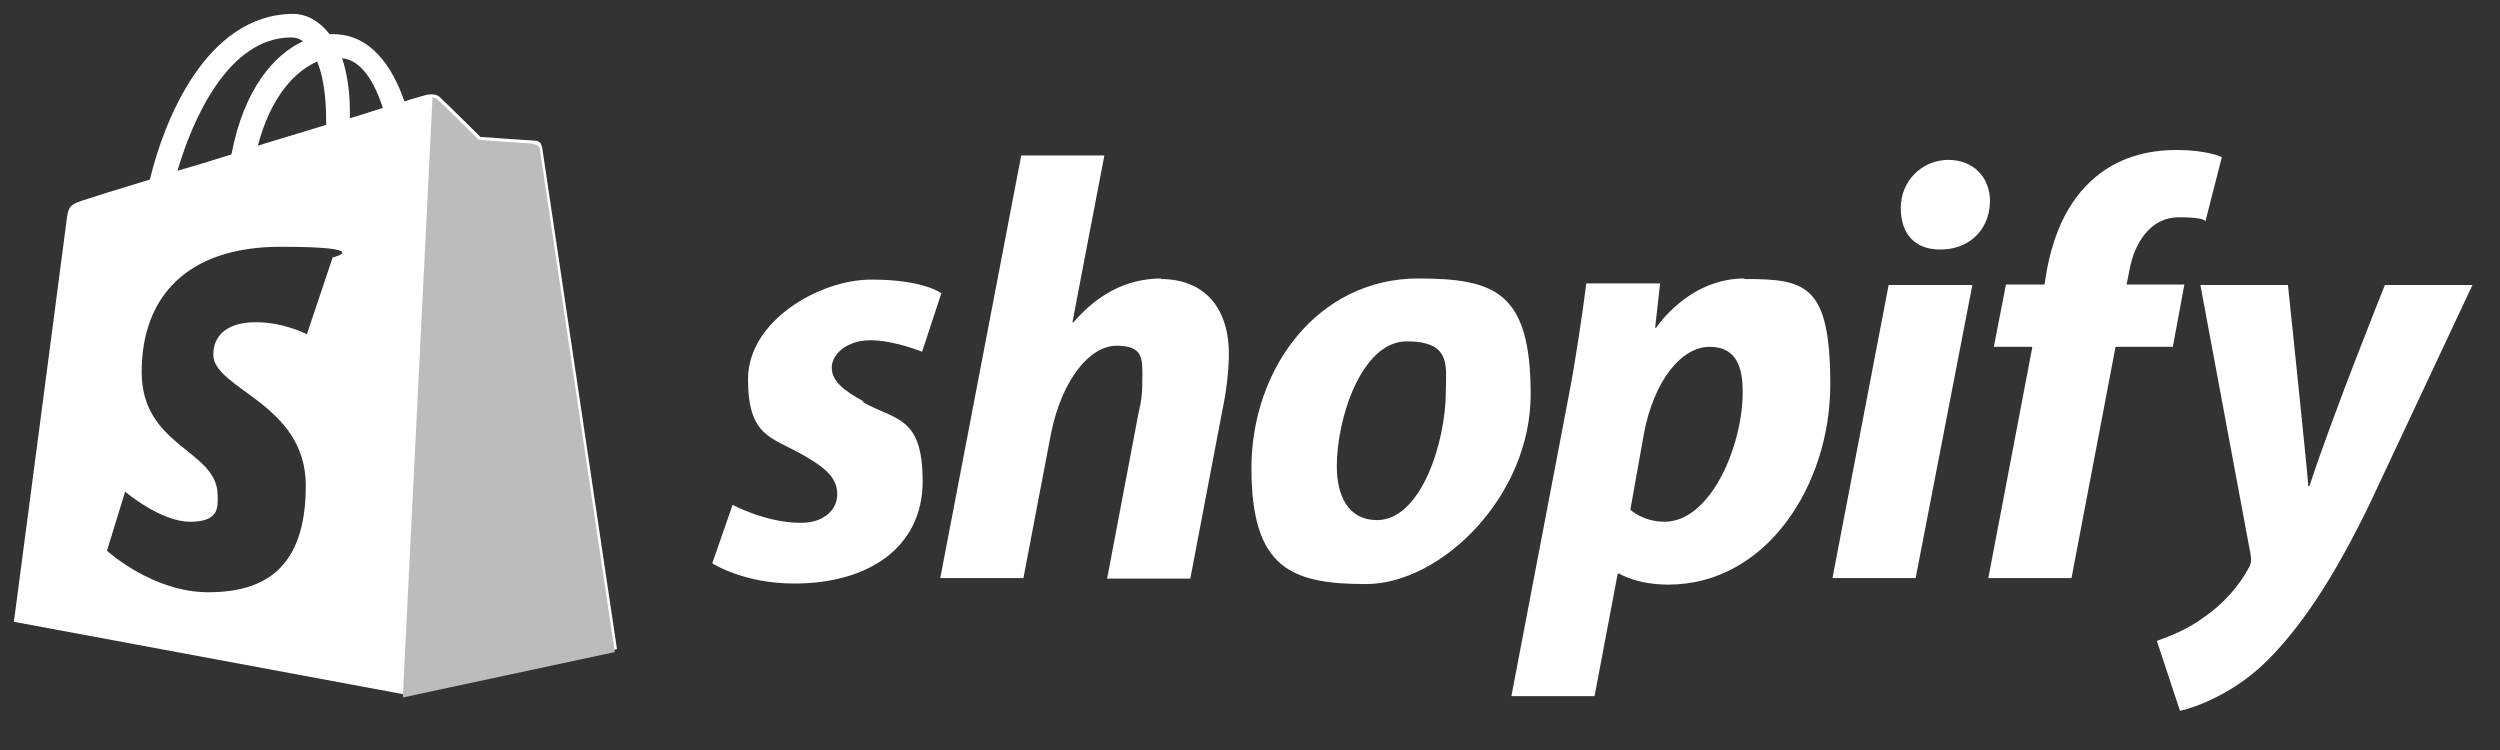
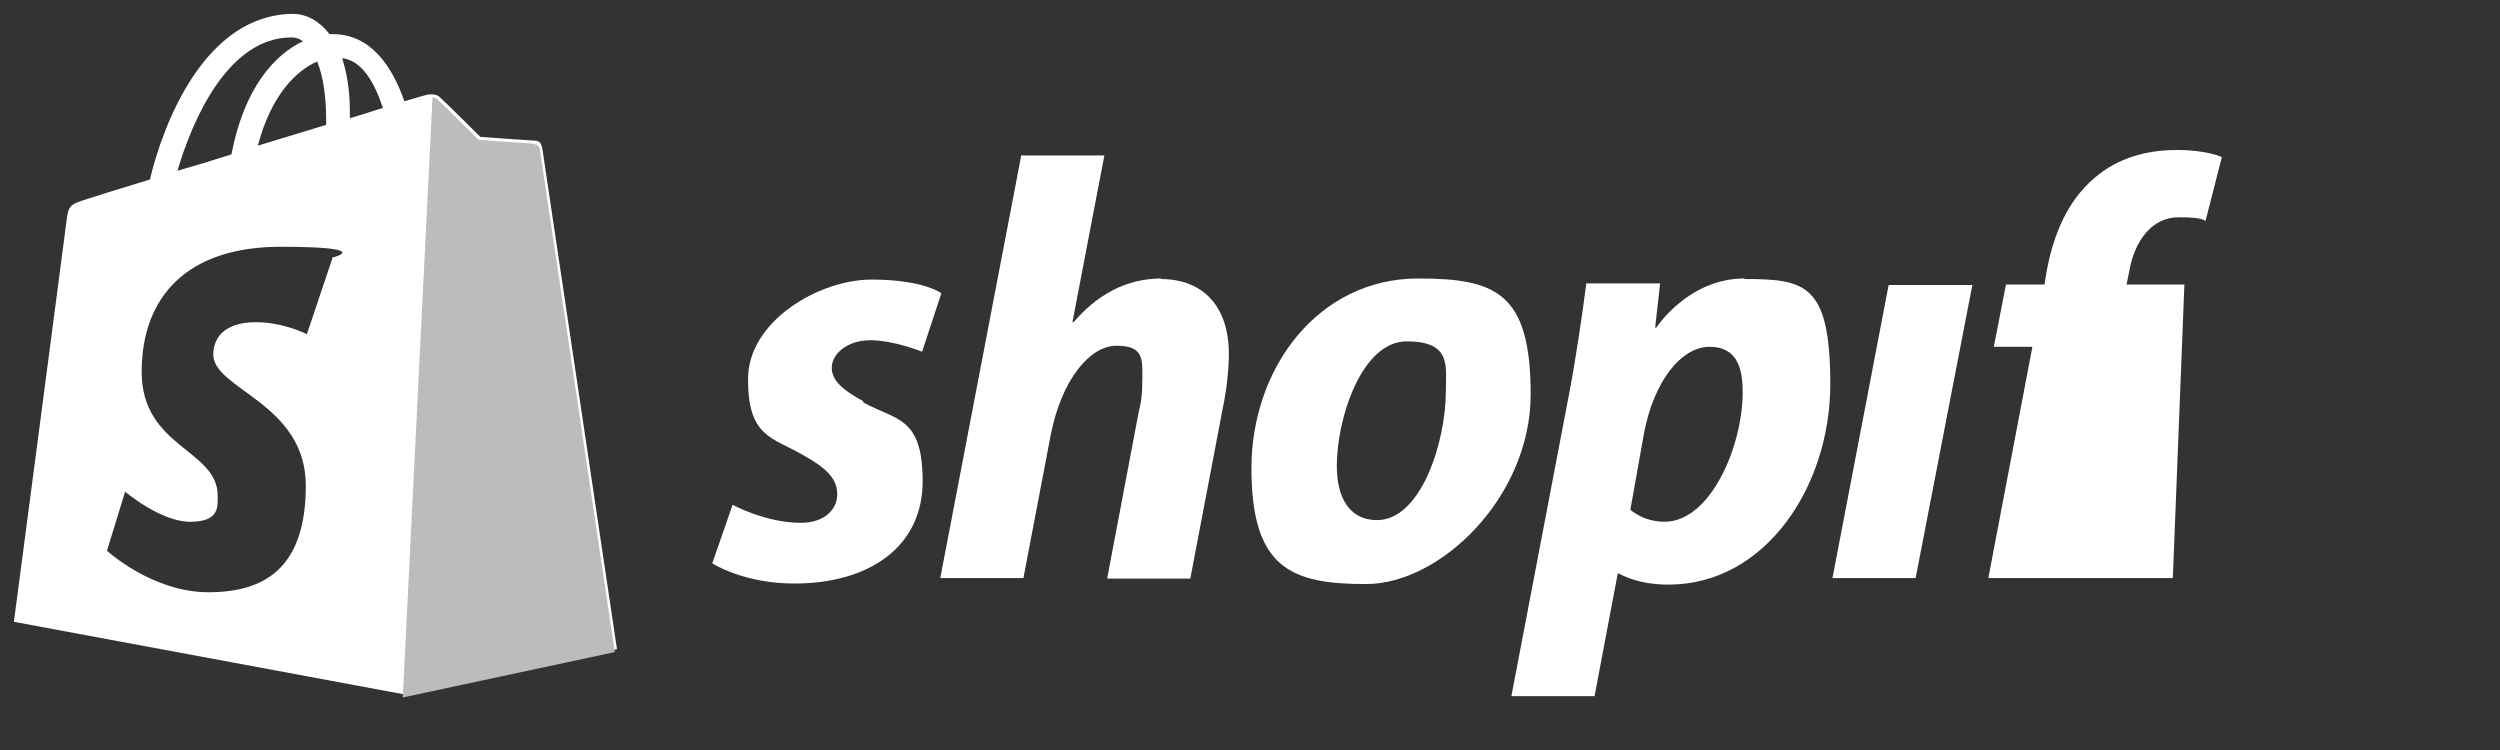
<svg xmlns="http://www.w3.org/2000/svg" width="90" height="27" viewBox="0 0 90 27" fill="none">
  <rect x="0" y="0" width="90" height="27" fill="#333333" stroke="none" />
  <g clip-path="url(#clip0_64_259)">
    <path d="M10.572 0.5C10.989 0.5 11.465 0.717 11.861 1.229C11.834 1.229 10.648 1.229 11.979 1.229C13.348 1.229 14.121 2.389 14.558 3.648C14.991 3.511 15.288 3.433 15.291 3.433C15.39 3.393 15.687 3.354 15.826 3.491C15.985 3.629 17.294 4.928 17.294 4.928C17.326 4.93 19.178 5.065 19.276 5.065C19.375 5.066 19.494 5.145 19.494 5.263L19.514 5.282C19.534 5.4 22.201 23.304 22.211 23.368L14.577 25.002L0.5 22.385C0.5 22.385 2.324 8.529 2.384 8.037C2.463 7.388 2.483 7.369 3.177 7.152C3.276 7.113 4.168 6.837 5.397 6.463C5.873 4.455 7.38 0.5 10.572 0.5ZM10.097 8.884C6.746 8.884 5.1 10.675 5.1 13.391C5.1 16.106 7.836 16.185 7.836 17.838C7.836 18.232 7.915 18.783 6.845 18.783C5.774 18.783 4.505 17.7 4.505 17.7L3.851 19.826C3.851 19.826 5.477 21.321 7.499 21.321C9.521 21.321 11.009 20.456 11.009 17.484C11.009 14.513 7.678 14.02 7.678 12.761C7.678 12.525 7.737 11.6 9.224 11.6C10.204 11.6 11.03 12.023 11.048 12.032L11.979 9.258H12.02C12.02 9.258 13.447 8.884 10.097 8.884ZM10.493 1.347C8.213 1.347 6.924 4.318 6.389 6.148C7.003 5.971 7.658 5.774 8.332 5.558C8.788 3.157 9.898 1.957 10.909 1.484C10.771 1.386 10.632 1.347 10.493 1.347ZM11.425 2.212C10.652 2.546 9.759 3.433 9.283 5.243C10.116 4.987 10.969 4.731 11.742 4.495V4.357C11.742 3.413 11.623 2.723 11.425 2.231V2.212ZM12.317 2.094C12.476 2.586 12.595 3.216 12.595 4.003V4.259C13.031 4.121 13.427 4.003 13.784 3.885C13.487 2.98 13.031 2.173 12.317 2.094Z" fill="white" />
    <path d="M19.219 5.173C19.12 5.173 17.236 5.035 17.236 5.035C17.236 5.035 15.928 3.736 15.769 3.598C15.709 3.539 15.65 3.52 15.571 3.5L14.5 25.109L22.133 23.475C22.133 23.475 19.457 5.507 19.437 5.389C19.437 5.271 19.318 5.192 19.219 5.192V5.173Z" fill="#BCBCBC" />
    <path d="M31.093 14.453C30.34 14.04 29.943 13.705 29.943 13.233C29.943 12.761 30.478 12.249 31.331 12.249C32.184 12.249 33.195 12.662 33.195 12.662L33.889 10.557C33.889 10.557 33.254 10.065 31.371 10.065C29.487 10.065 26.929 11.56 26.929 13.646C26.929 15.732 27.782 15.732 28.912 16.382C29.824 16.894 30.141 17.267 30.141 17.799C30.141 18.33 29.685 18.822 28.833 18.822C27.564 18.822 26.374 18.173 26.374 18.173L25.641 20.279C25.641 20.279 26.751 21.007 28.595 21.007C31.291 21.007 33.215 19.688 33.215 17.327C33.215 14.965 32.243 15.142 31.053 14.473L31.093 14.453Z" fill="white" />
    <path d="M41.82 10.025C40.492 10.025 39.461 10.655 38.648 11.6H38.608C38.608 11.58 39.758 5.597 39.758 5.597H36.764L33.85 20.81H36.843L37.835 15.614C38.231 13.646 39.243 12.446 40.194 12.446C41.146 12.446 41.126 12.899 41.126 13.548C41.126 14.197 41.087 14.453 40.987 14.867L39.857 20.83H42.851L44.021 14.689C44.16 14.04 44.239 13.272 44.239 12.741C44.239 11.068 43.347 10.045 41.78 10.045L41.82 10.025Z" fill="white" />
    <path d="M51.059 10.025C47.451 10.025 45.052 13.253 45.052 16.854C45.052 20.456 46.479 21.026 49.176 21.026C51.872 21.026 55.104 17.878 55.104 14.197C55.104 10.517 53.835 10.025 51.039 10.025H51.059ZM49.572 18.724C48.541 18.724 48.125 17.858 48.125 16.776C48.125 15.063 49.017 12.289 50.643 12.289C52.269 12.289 52.051 13.194 52.051 14.079C52.051 15.91 51.158 18.724 49.572 18.724Z" fill="white" />
    <path d="M62.797 10.025C60.775 10.025 59.625 11.796 59.625 11.796H59.585L59.764 10.202H57.107C56.968 11.285 56.73 12.918 56.492 14.158L54.41 25.061H57.404L58.237 20.653H58.296C58.296 20.653 58.911 21.046 60.061 21.046C63.59 21.046 65.89 17.464 65.89 13.843C65.89 10.222 64.998 10.045 62.797 10.045V10.025ZM59.922 18.783C59.149 18.783 58.693 18.35 58.693 18.35L59.188 15.575C59.545 13.725 60.517 12.485 61.548 12.485C62.579 12.485 62.737 13.332 62.737 14.119C62.737 16.047 61.587 18.783 59.922 18.783Z" fill="white" />
-     <path d="M70.153 5.755C69.201 5.755 68.428 6.502 68.428 7.487C68.428 8.471 68.983 8.982 69.835 8.982H69.875C70.807 8.982 71.62 8.352 71.64 7.25C71.64 6.384 71.045 5.755 70.133 5.755H70.153Z" fill="white" />
    <path d="M65.969 20.81H68.963L71.005 10.261H67.991L65.969 20.81Z" fill="white" />
-     <path d="M78.638 10.242H76.557L76.656 9.75C76.834 8.726 77.429 7.821 78.44 7.821C79.451 7.821 79.392 7.979 79.392 7.979L79.987 5.656C79.987 5.656 79.471 5.4 78.361 5.4C77.251 5.4 76.239 5.696 75.427 6.384C74.395 7.25 73.92 8.49 73.682 9.75L73.602 10.242H72.215L71.778 12.485H73.166L71.58 20.81H74.574L76.16 12.485H78.222L78.638 10.242Z" fill="white" />
-     <path d="M85.856 10.261C85.856 10.261 83.972 14.945 83.139 17.504H83.1C83.04 16.677 82.366 10.261 82.366 10.261H79.214L81.018 19.944C81.058 20.16 81.038 20.298 80.959 20.436C80.602 21.105 80.027 21.755 79.333 22.227C78.778 22.64 78.143 22.896 77.647 23.073L78.48 25.592C79.095 25.454 80.344 24.962 81.415 23.978C82.783 22.699 84.052 20.751 85.34 18.074L89.008 10.261H85.876H85.856Z" fill="white" />
+     <path d="M78.638 10.242H76.557L76.656 9.75C76.834 8.726 77.429 7.821 78.44 7.821C79.451 7.821 79.392 7.979 79.392 7.979L79.987 5.656C79.987 5.656 79.471 5.4 78.361 5.4C77.251 5.4 76.239 5.696 75.427 6.384C74.395 7.25 73.92 8.49 73.682 9.75L73.602 10.242H72.215L71.778 12.485H73.166L71.58 20.81H74.574H78.222L78.638 10.242Z" fill="white" />
  </g>
  <defs>
    <clipPath id="clip0_64_259">
      <rect width="89" height="26" fill="white" transform="translate(0.5 0.5)" />
    </clipPath>
  </defs>
</svg>